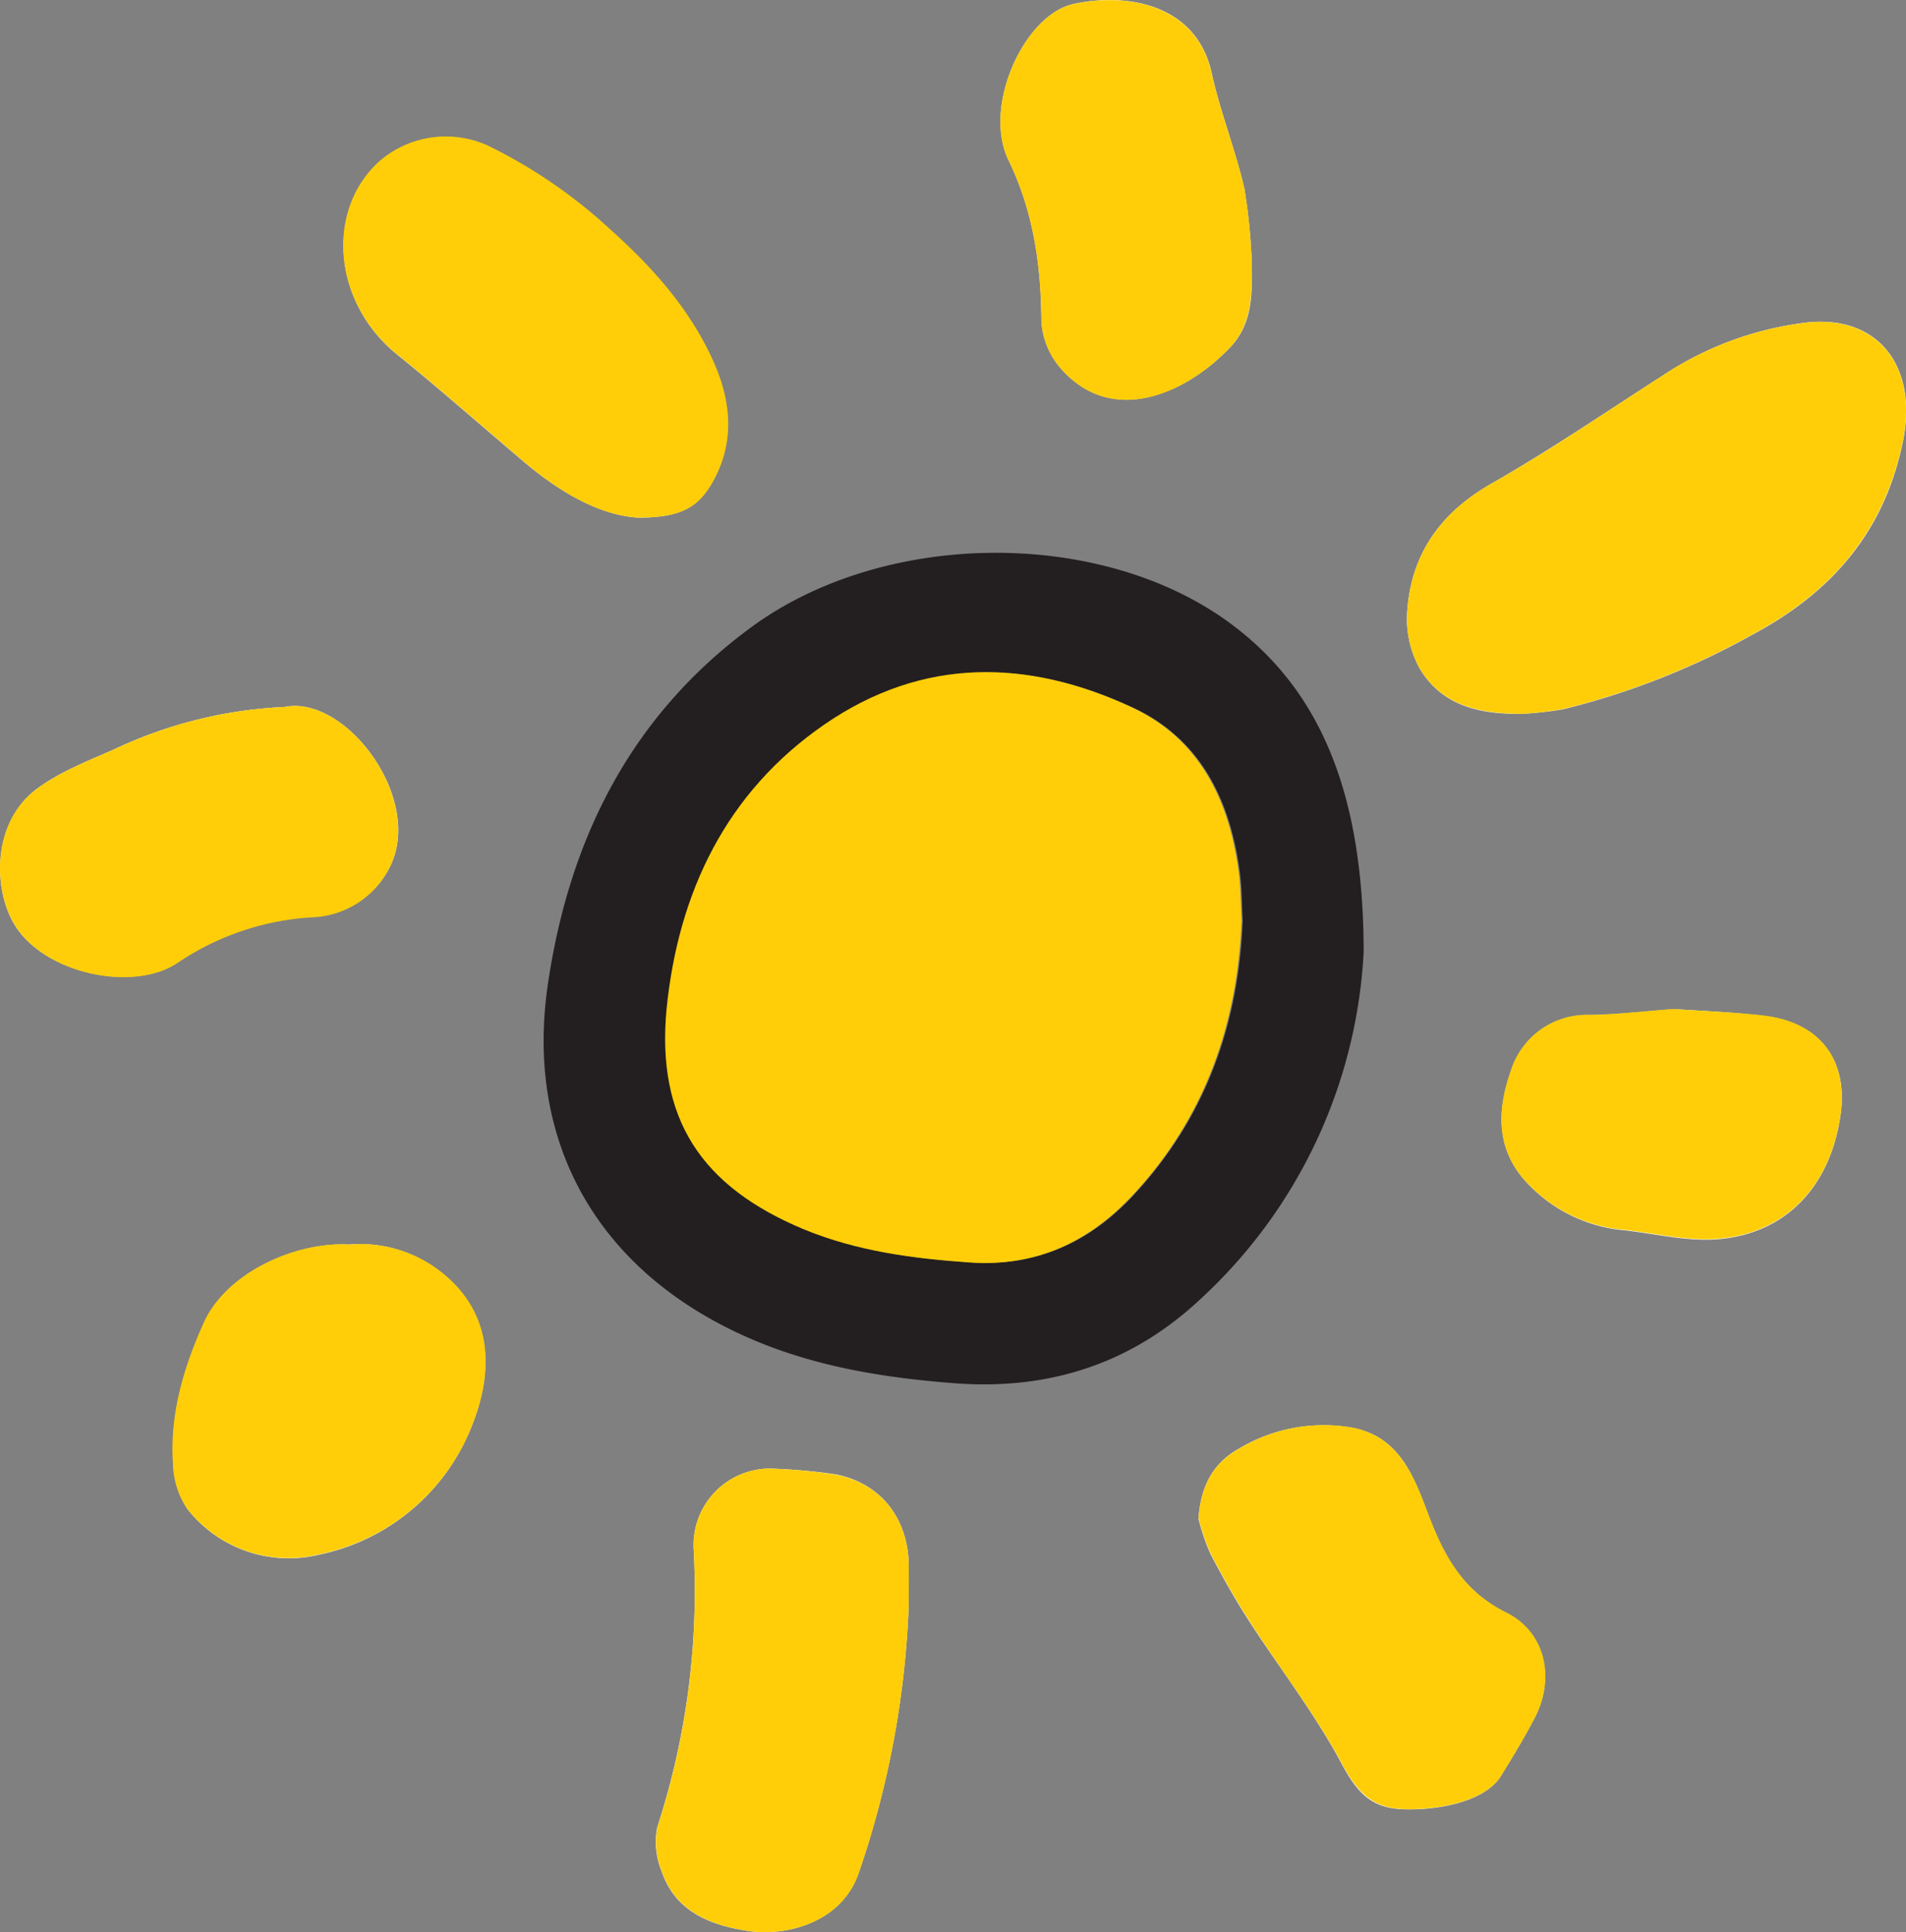
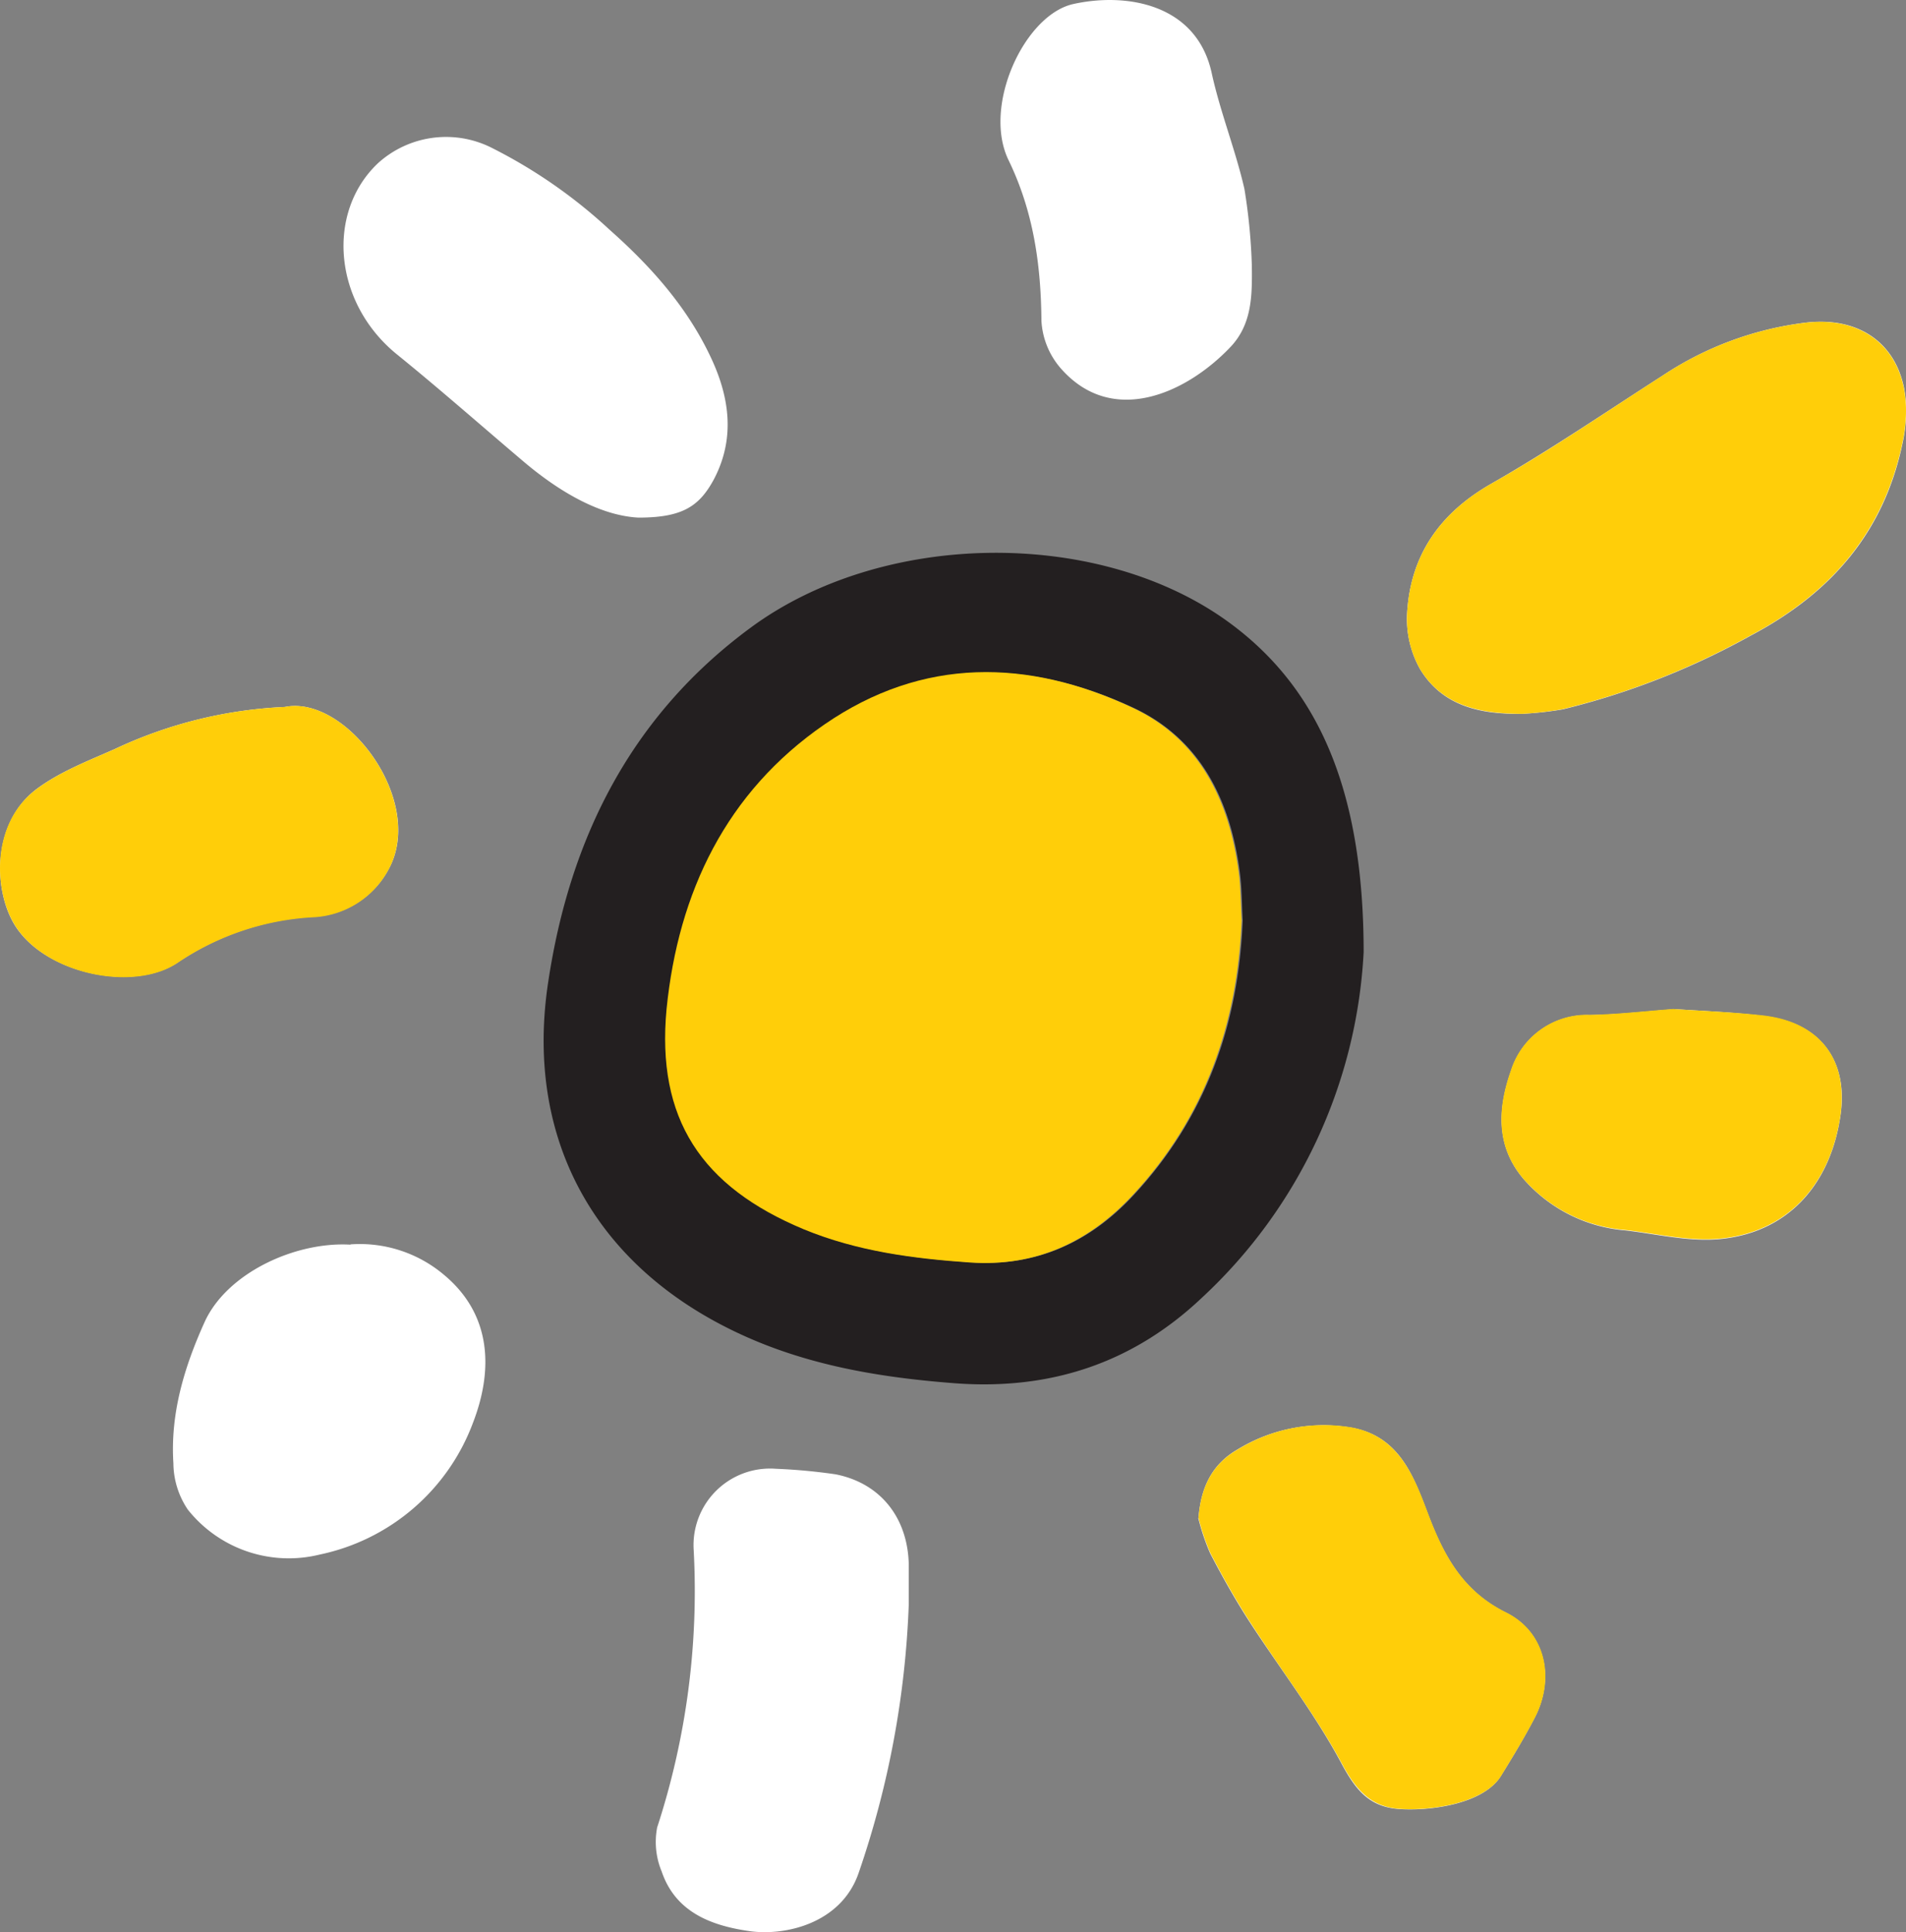
<svg xmlns="http://www.w3.org/2000/svg" width="203.02" height="205.72" viewBox="0 0 203.02 205.72">
  <rect x="0" y="0" width="203.02" height="205.72" fill="#808080" stroke="none" />
  <defs>
    <style>
      .sun-icon-1 {
        fill: #231f20;
      }

      .sun-icon-2 {
        fill: #ffce09;
      }

      .sun-icon-3 {
        fill: #fff;
      }
    </style>
  </defs>
  <g id="Layer_2" data-name="Layer 2">
    <g id="Layer_1-2" data-name="Layer 1">
      <path class="sun-icon-1" d="M145.25,101.39A54,54,0,0,1,128,138.19c-7.35,6.95-16.16,9.86-26.36,9.08-8.46-.65-16.62-2.07-24.24-5.93-14.55-7.35-21.48-20.7-19-36.83,2.31-15.32,8.85-28.32,21.54-37.67,13.94-10.29,36.51-10.64,50.37-1C140.14,72.72,145.25,83.62,145.25,101.39ZM132.37,98c-.1-1.86-.09-3.52-.31-5.14-1-7.61-4.16-14.16-11.33-17.5-11.1-5.17-22.41-5.36-32.79,1.79S72.37,95,71.16,107.42c-1.14,11.71,3.66,18.92,14.59,23.45,5.67,2.34,11.63,3.11,17.69,3.53,7,.48,12.69-2.17,17.33-7.18C128.46,118.94,131.94,109,132.37,98Z" />
      <path class="sun-icon-2" d="M132.25,98c-.43,11-3.91,21-11.6,29.24-4.64,5-10.33,7.66-17.33,7.18-6.06-.42-12-1.19-17.69-3.53C74.7,126.34,69.9,119.13,71,107.42,72.25,95,77.35,84.34,87.82,77.13s21.69-7,32.79-1.79c7.17,3.34,10.32,9.89,11.33,17.5C132.16,94.46,132.15,96.12,132.25,98Z" />
      <g>
        <path class="sun-icon-3" d="M162.16,76a36.76,36.76,0,0,0,4.33-.48,80.5,80.5,0,0,0,20-7.85c8.55-4.52,14.23-11,16.2-20.65,1.65-8-2.63-13.53-10.27-12.68A35.29,35.29,0,0,0,177.08,40c-6.06,3.89-12,7.94-18.27,11.52-5.46,3.13-8.56,7.58-8.93,13.74a10.88,10.88,0,0,0,1.39,6C153.69,75.24,157.78,76.07,162.16,76ZM96.8,170.77c0-1.39,0-2.77,0-4.15-.09-5-3-8.71-7.8-9.65a61,61,0,0,0-6.37-.59,8.15,8.15,0,0,0-8.74,8.67A81.06,81.06,0,0,1,70,194.56a8.19,8.19,0,0,0,.48,4.7c1.49,4.39,5.38,5.78,9.37,6.35,3.77.53,9.73-.8,11.6-6.17A98.57,98.57,0,0,0,96.8,170.77ZM68,55.11c4.62,0,6.44-1.15,8-4,2.34-4.38,1.71-8.77-.23-12.94-2.5-5.38-6.36-9.74-10.83-13.7A54.23,54.23,0,0,0,52.4,15.75a10.8,10.8,0,0,0-12.11,1.6c-5.58,5.23-4.8,14.88,2,20.39,4.58,3.71,9,7.61,13.5,11.42C59.69,52.46,64,54.9,68,55.11Zm59.63,106.5a23.86,23.86,0,0,0,1.27,3.77c1.29,2.48,2.66,4.92,4.18,7.27,3.25,5,7,9.85,9.81,15.11,1.48,2.76,2.9,4.59,6.05,4.84s9.06-.44,10.95-3.55c1.24-2,2.48-4.05,3.57-6.15,2.18-4.19,1.17-9.1-3.05-11.2-4.58-2.27-6.59-6-8.27-10.39-1.51-4-3-8.33-8.08-9.29a17.54,17.54,0,0,0-12.22,2.29C129.09,155.89,127.91,158.37,127.66,161.61ZM30.34,75.27a47.39,47.39,0,0,0-18.09,4.47C9.41,81,6.38,82.16,3.91,84c-5,3.76-4.63,11.41-2,15,3.52,4.85,12.58,6.55,17.1,3.42a28.58,28.58,0,0,1,14.24-4.81,9.63,9.63,0,0,0,8.11-5C45.43,85.38,36.91,73.94,30.34,75.27Zm103-47a61.27,61.27,0,0,0-.79-8.16C131.61,16,130,12,129.09,7.89,127.53.41,120-.83,114.32.43c-5.19,1.15-9.7,10.84-6.89,16.63,2.65,5.46,3.45,11.13,3.5,17.09a8.4,8.4,0,0,0,2,5c5.48,6.35,13.42,2.76,18.13-2.2C133.39,34.5,133.38,31.39,133.34,28.24Zm-96,104.25c-5.86-.35-13.2,3-15.57,8.29-2.16,4.79-3.64,9.72-3.3,15A8.93,8.93,0,0,0,20,160.72a13.74,13.74,0,0,0,14.07,4.79,22.28,22.28,0,0,0,16.3-14c2.2-5.68,2-11.6-3.14-15.83A13.89,13.89,0,0,0,37.32,132.49Zm140.89-25.06c-2.92.21-5.9.57-8.89.62a8.48,8.48,0,0,0-8.38,5.9c-1.38,3.9-1.72,8,1.35,11.58A16.1,16.1,0,0,0,173.11,131c3.38.39,6.83,1.25,10.15.92,7.05-.69,11.6-5.62,12.74-12.88,1-6.09-2.09-10.19-8.23-10.88C184.63,107.76,181.46,107.65,178.21,107.43Z" />
        <path class="sun-icon-2" d="M162.16,76c-4.38,0-8.47-.78-10.89-4.74a10.88,10.88,0,0,1-1.39-6c.37-6.16,3.47-10.61,8.93-13.74C165.05,48,171,43.9,177.08,40a35.29,35.29,0,0,1,15.32-5.65C200,33.51,204.32,39,202.67,47c-2,9.65-7.65,16.13-16.2,20.65a80.5,80.5,0,0,1-20,7.85A36.76,36.76,0,0,1,162.16,76Z" />
-         <path class="sun-icon-2" d="M96.8,170.77a98.57,98.57,0,0,1-5.33,28.67c-1.87,5.37-7.83,6.7-11.6,6.17-4-.57-7.88-2-9.37-6.35a8.19,8.19,0,0,1-.48-4.7,81.06,81.06,0,0,0,3.87-29.51,8.15,8.15,0,0,1,8.74-8.67A61,61,0,0,1,89,157c4.81.94,7.71,4.63,7.8,9.65C96.82,168,96.8,169.38,96.8,170.77Z" />
-         <path class="sun-icon-2" d="M68,55.11c-4.06-.21-8.34-2.65-12.24-6-4.49-3.81-8.92-7.71-13.5-11.42-6.8-5.51-7.58-15.16-2-20.39a10.8,10.8,0,0,1,12.11-1.6A54.23,54.23,0,0,1,65,24.42c4.47,4,8.33,8.32,10.83,13.7,1.94,4.17,2.57,8.56.23,12.94C74.47,54,72.65,55.11,68,55.11Z" />
        <path class="sun-icon-2" d="M127.66,161.61c.25-3.24,1.43-5.72,4.21-7.3A17.54,17.54,0,0,1,144.09,152c5,1,6.57,5.3,8.08,9.29,1.68,4.42,3.69,8.12,8.27,10.39,4.22,2.1,5.23,7,3.05,11.2-1.09,2.1-2.33,4.13-3.57,6.15-1.89,3.11-7.92,3.8-10.95,3.55s-4.57-2.08-6.05-4.84c-2.85-5.26-6.56-10.06-9.81-15.11-1.52-2.35-2.89-4.79-4.18-7.27A23.86,23.86,0,0,1,127.66,161.61Z" />
        <path class="sun-icon-2" d="M30.34,75.27c6.57-1.33,15.09,10.11,11,17.4a9.63,9.63,0,0,1-8.11,5A28.58,28.58,0,0,0,19,102.46C14.5,105.59,5.44,103.89,1.92,99c-2.64-3.63-3.06-11.28,2-15,2.47-1.84,5.5-3,8.34-4.26A47.39,47.39,0,0,1,30.34,75.27Z" />
-         <path class="sun-icon-2" d="M133.34,28.24c0,3.15,0,6.26-2.29,8.72-4.71,5-12.65,8.55-18.13,2.2a8.4,8.4,0,0,1-2-5c-.05-6-.85-11.63-3.5-17.09-2.81-5.79,1.7-15.48,6.89-16.63,5.67-1.26,13.21,0,14.77,7.46C130,12,131.61,16,132.55,20.08A61.27,61.27,0,0,1,133.34,28.24Z" />
-         <path class="sun-icon-2" d="M37.32,132.5a13.84,13.84,0,0,1,9.94,3.14c5.14,4.23,5.34,10.15,3.14,15.83a22.28,22.28,0,0,1-16.3,14A13.74,13.74,0,0,1,20,160.72a8.93,8.93,0,0,1-1.58-4.94c-.34-5.28,1.14-10.21,3.3-15C24.12,135.52,31.46,132.14,37.32,132.5Z" />
        <path class="sun-icon-2" d="M178.21,107.43c3.25.22,6.42.33,9.56.68,6.14.69,9.19,4.79,8.23,10.88-1.14,7.26-5.69,12.19-12.74,12.88-3.32.33-6.77-.53-10.15-.92a16.1,16.1,0,0,1-10.82-5.42c-3.07-3.56-2.73-7.68-1.35-11.58a8.48,8.48,0,0,1,8.38-5.9C172.31,108,175.29,107.64,178.21,107.43Z" />
      </g>
    </g>
  </g>
</svg>